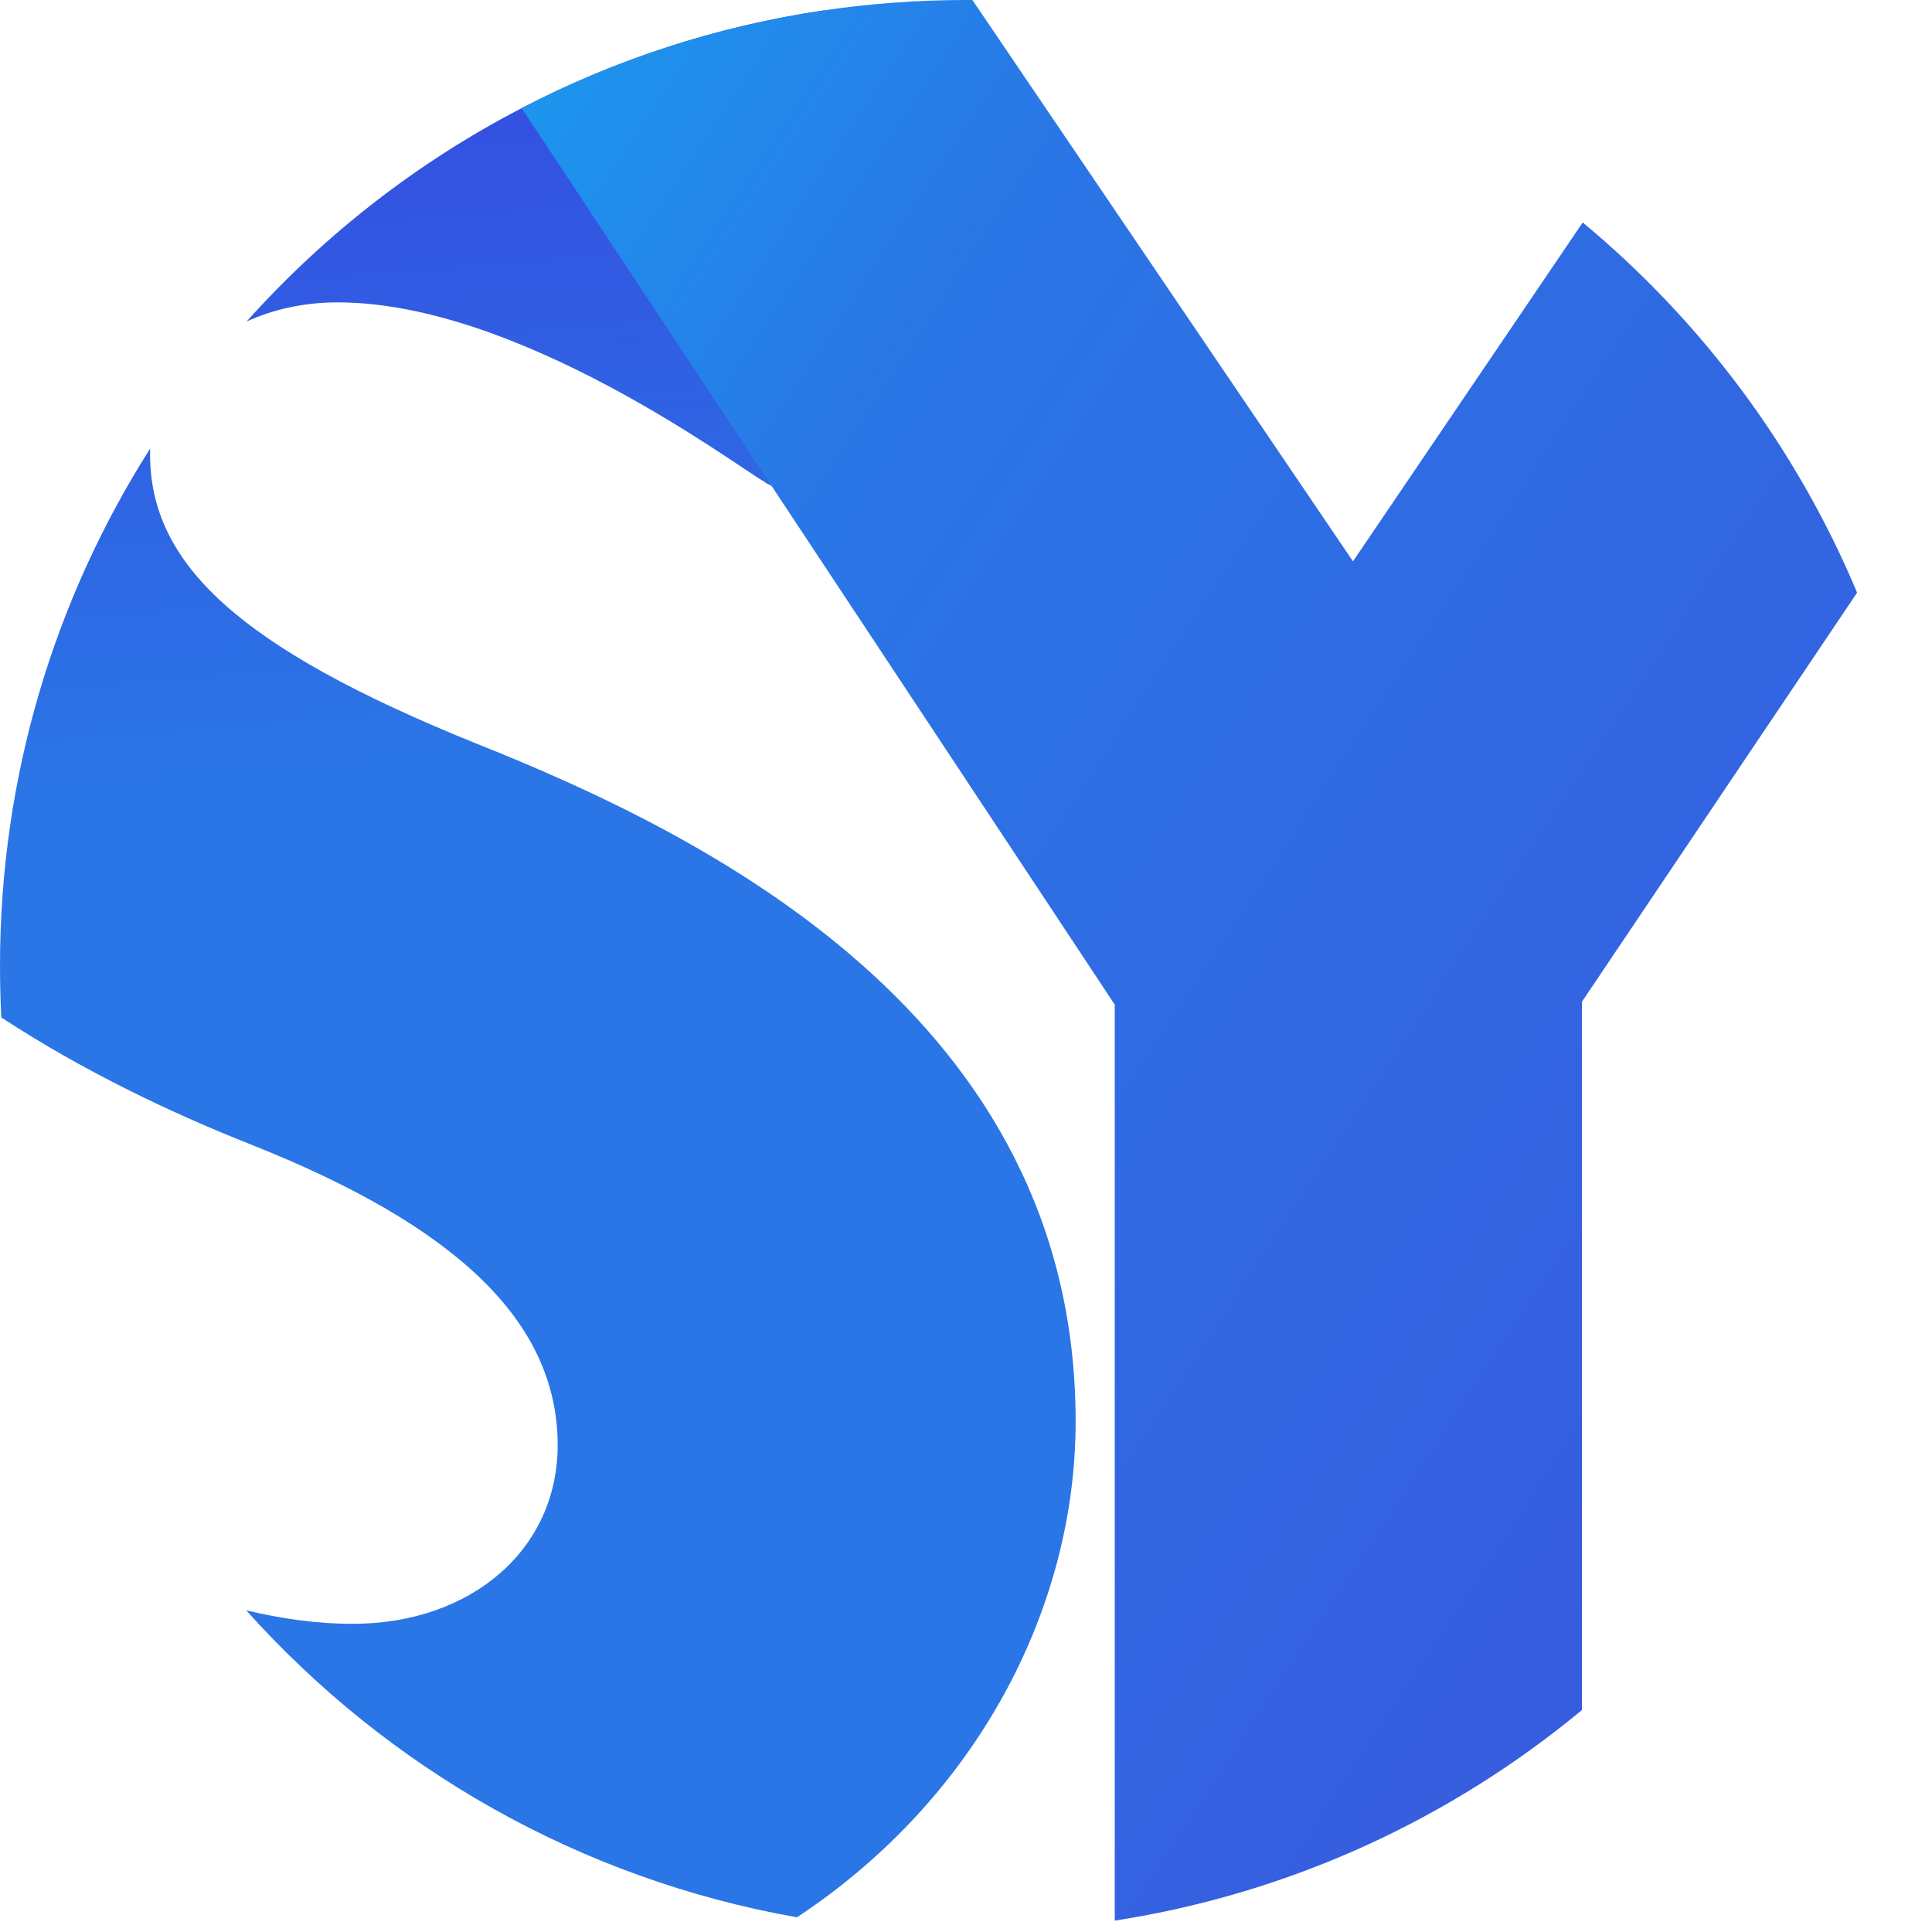
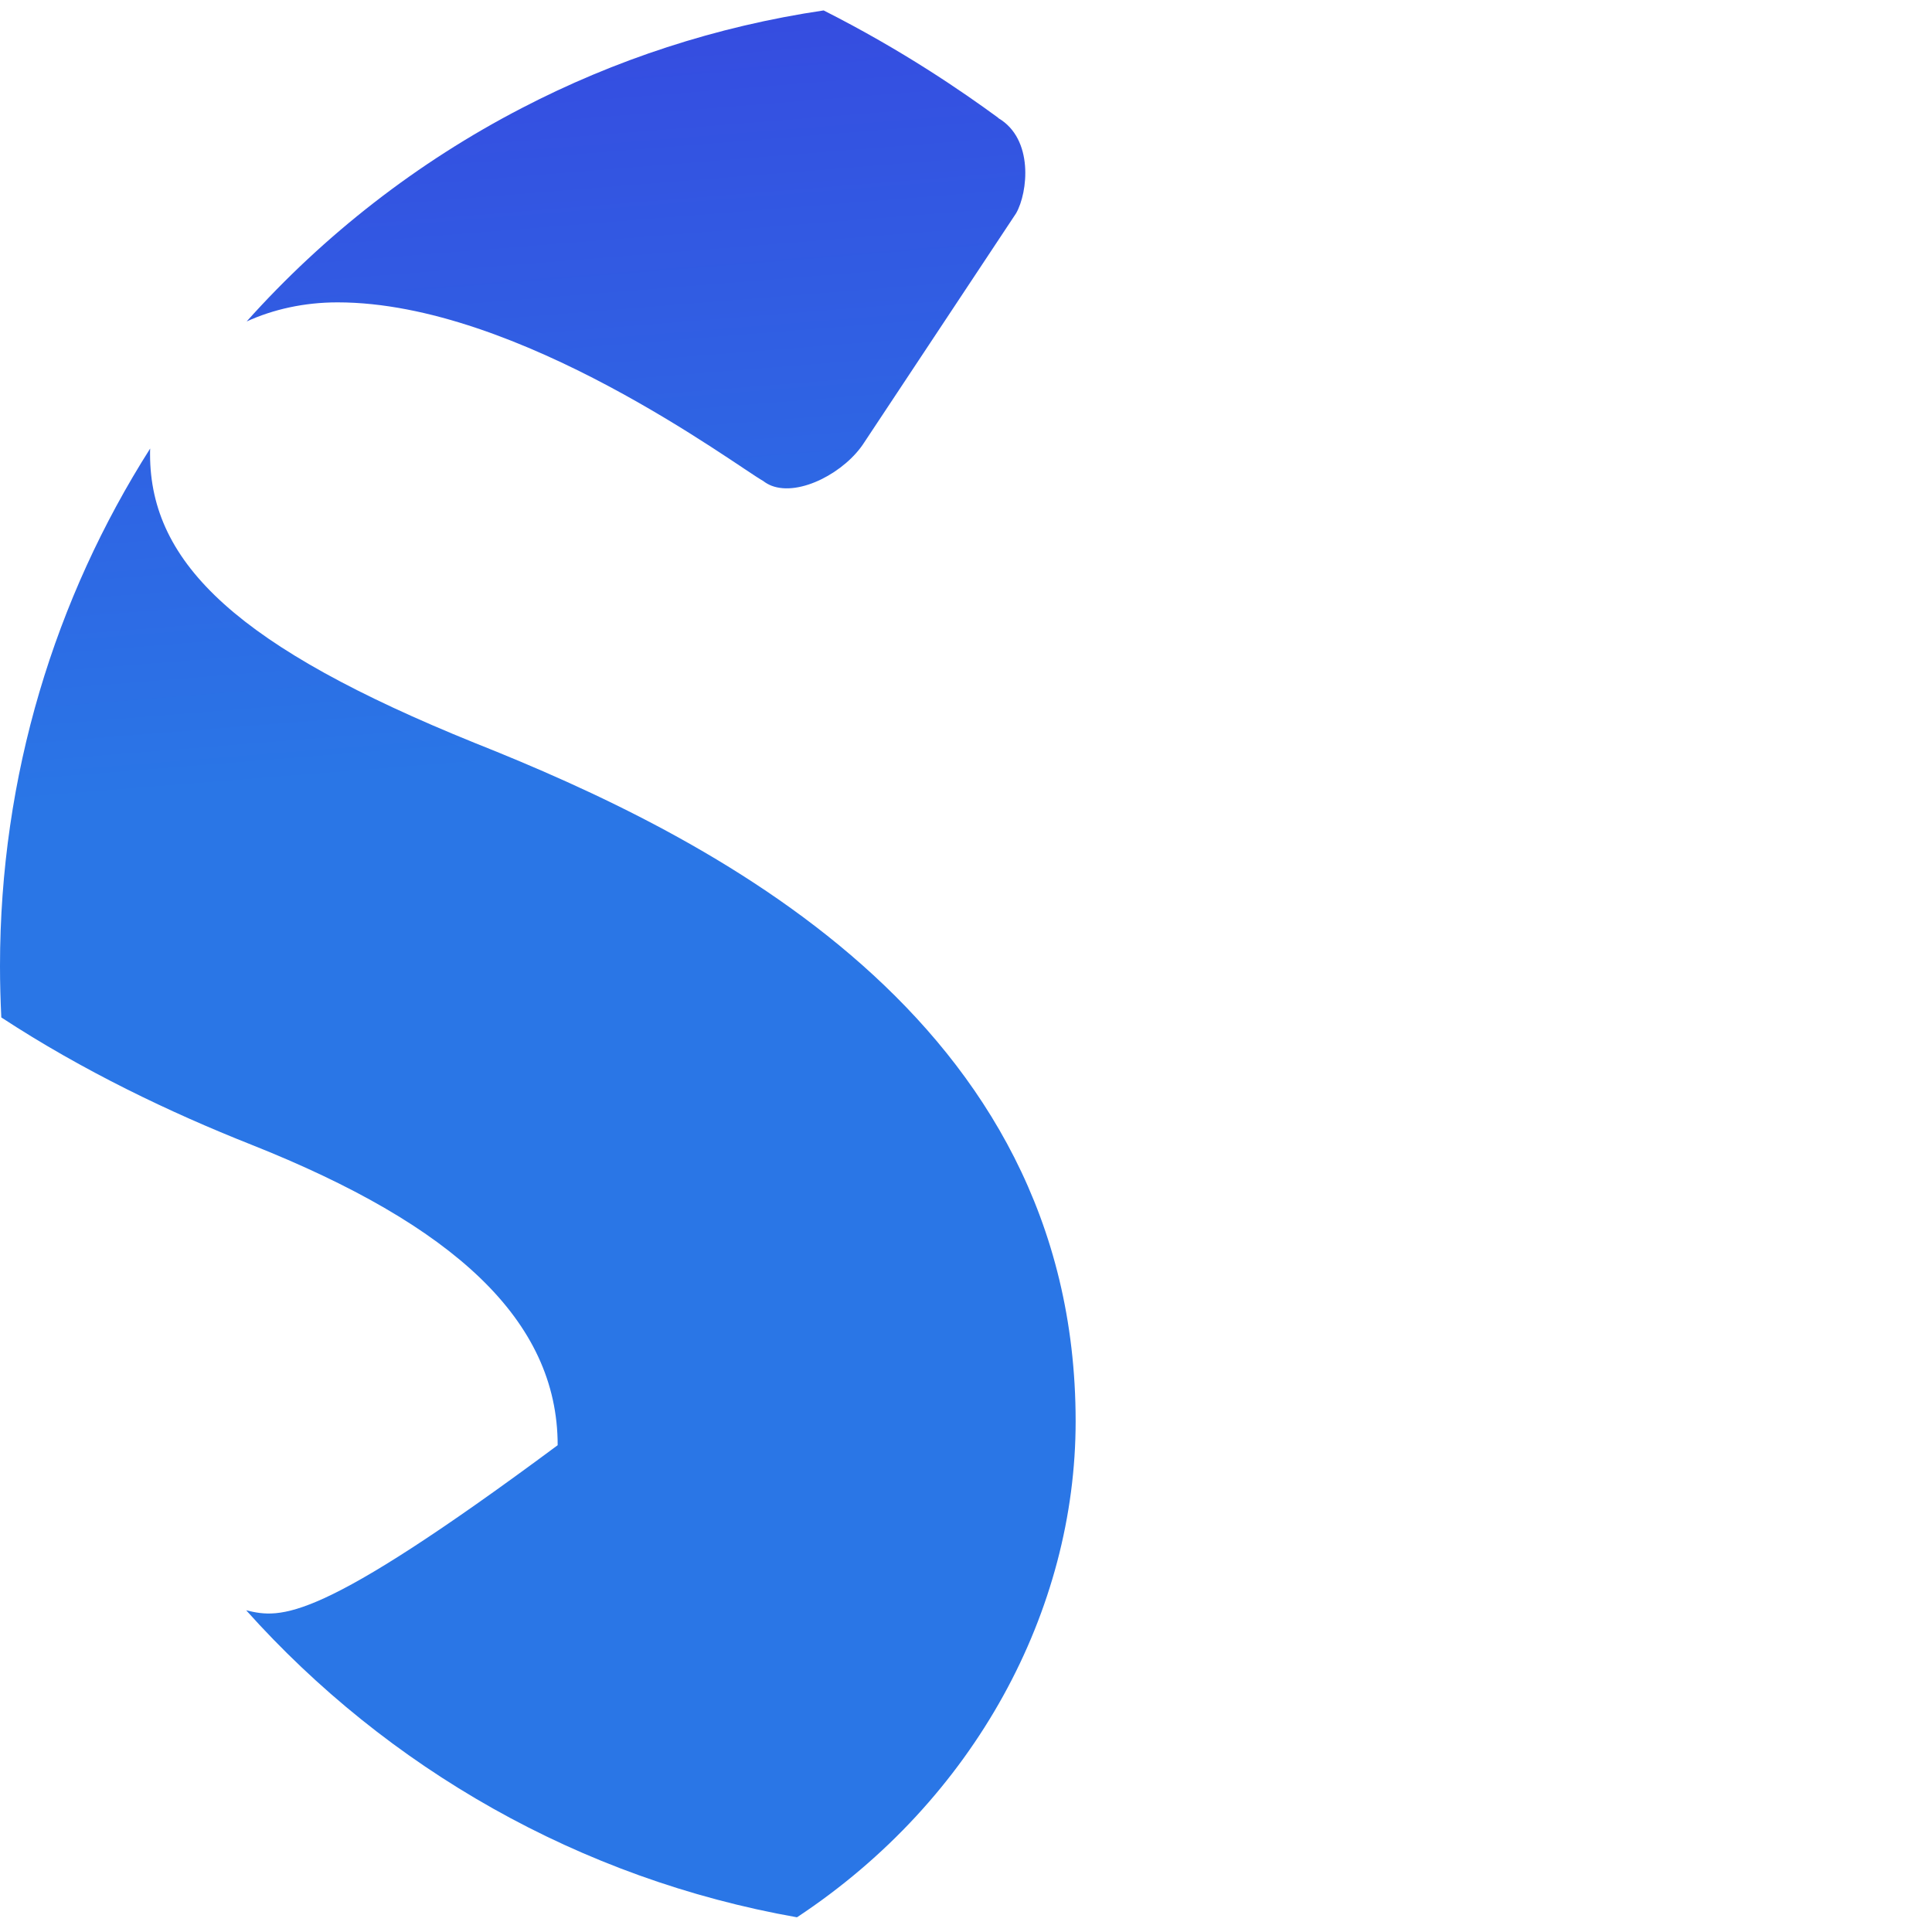
<svg xmlns="http://www.w3.org/2000/svg" width="179" height="179" viewBox="0 0 179 179" fill="none">
-   <path d="M92.487 10.916C89.16 8.478 83.614 4.656 76.311 0.966C66.362 2.438 56.94 5.546 48.341 10.015C38.677 15.023 30.046 21.744 22.853 29.782C25.313 28.662 28.179 28.014 31.276 28.014C48.099 28.014 68.229 43.18 70.71 44.563C70.952 44.75 71.205 44.893 71.479 45.002C74.104 46.013 78.332 43.729 80.078 40.983L94.145 19.756C95.243 17.823 95.793 12.87 92.487 10.938V10.916ZM43.959 68.822C22.183 60.003 13.903 52.283 13.903 42.081C13.903 41.906 13.903 41.73 13.914 41.554C5.106 55.413 0 71.853 0 89.5C0 91.092 0.044 92.685 0.121 94.266C7.687 99.219 15.781 103.084 23.27 106.049C42.027 113.495 51.668 122.313 51.668 133.899C51.668 143.551 43.674 150.448 32.648 150.448C29.376 150.448 26.059 149.976 22.809 149.196C35.888 163.801 53.7 174.08 73.84 177.638C90.389 166.701 99.658 149.141 99.658 131.691C99.658 94.189 65.472 77.376 43.959 68.822Z" fill="url(#paint0_linear_198_593)" />
-   <path d="M146.637 20.613L125.355 52.009L90.093 0C89.895 0 89.698 0 89.5 0C85.02 0 80.605 0.329 76.3 0.966C66.351 2.438 56.929 5.546 48.33 10.015L71.468 44.992L103.282 93.08V177.946C119.579 175.42 134.426 168.502 146.571 158.431V92.805L172.06 54.908C166.437 41.499 157.652 29.749 146.626 20.602L146.637 20.613Z" fill="url(#paint1_linear_198_593)" />
+   <path d="M92.487 10.916C89.16 8.478 83.614 4.656 76.311 0.966C66.362 2.438 56.94 5.546 48.341 10.015C38.677 15.023 30.046 21.744 22.853 29.782C25.313 28.662 28.179 28.014 31.276 28.014C48.099 28.014 68.229 43.18 70.71 44.563C70.952 44.75 71.205 44.893 71.479 45.002C74.104 46.013 78.332 43.729 80.078 40.983L94.145 19.756C95.243 17.823 95.793 12.87 92.487 10.938V10.916ZM43.959 68.822C22.183 60.003 13.903 52.283 13.903 42.081C13.903 41.906 13.903 41.73 13.914 41.554C5.106 55.413 0 71.853 0 89.5C0 91.092 0.044 92.685 0.121 94.266C7.687 99.219 15.781 103.084 23.27 106.049C42.027 113.495 51.668 122.313 51.668 133.899C29.376 150.448 26.059 149.976 22.809 149.196C35.888 163.801 53.7 174.08 73.84 177.638C90.389 166.701 99.658 149.141 99.658 131.691C99.658 94.189 65.472 77.376 43.959 68.822Z" fill="url(#paint0_linear_198_593)" />
  <defs>
    <linearGradient id="paint0_linear_198_593" x1="165.468" y1="-88.421" x2="187.509" y2="187.652" gradientUnits="userSpaceOnUse">
      <stop stop-color="#431AD9" />
      <stop offset="0.54" stop-color="#2A76E6" />
    </linearGradient>
    <linearGradient id="paint1_linear_198_593" x1="211.035" y1="225.546" x2="-78.784" y2="34.662" gradientUnits="userSpaceOnUse">
      <stop stop-color="#4149D9" />
      <stop offset="0.61" stop-color="#2A76E6" />
      <stop offset="1" stop-color="#00D8FE" />
    </linearGradient>
  </defs>
</svg>